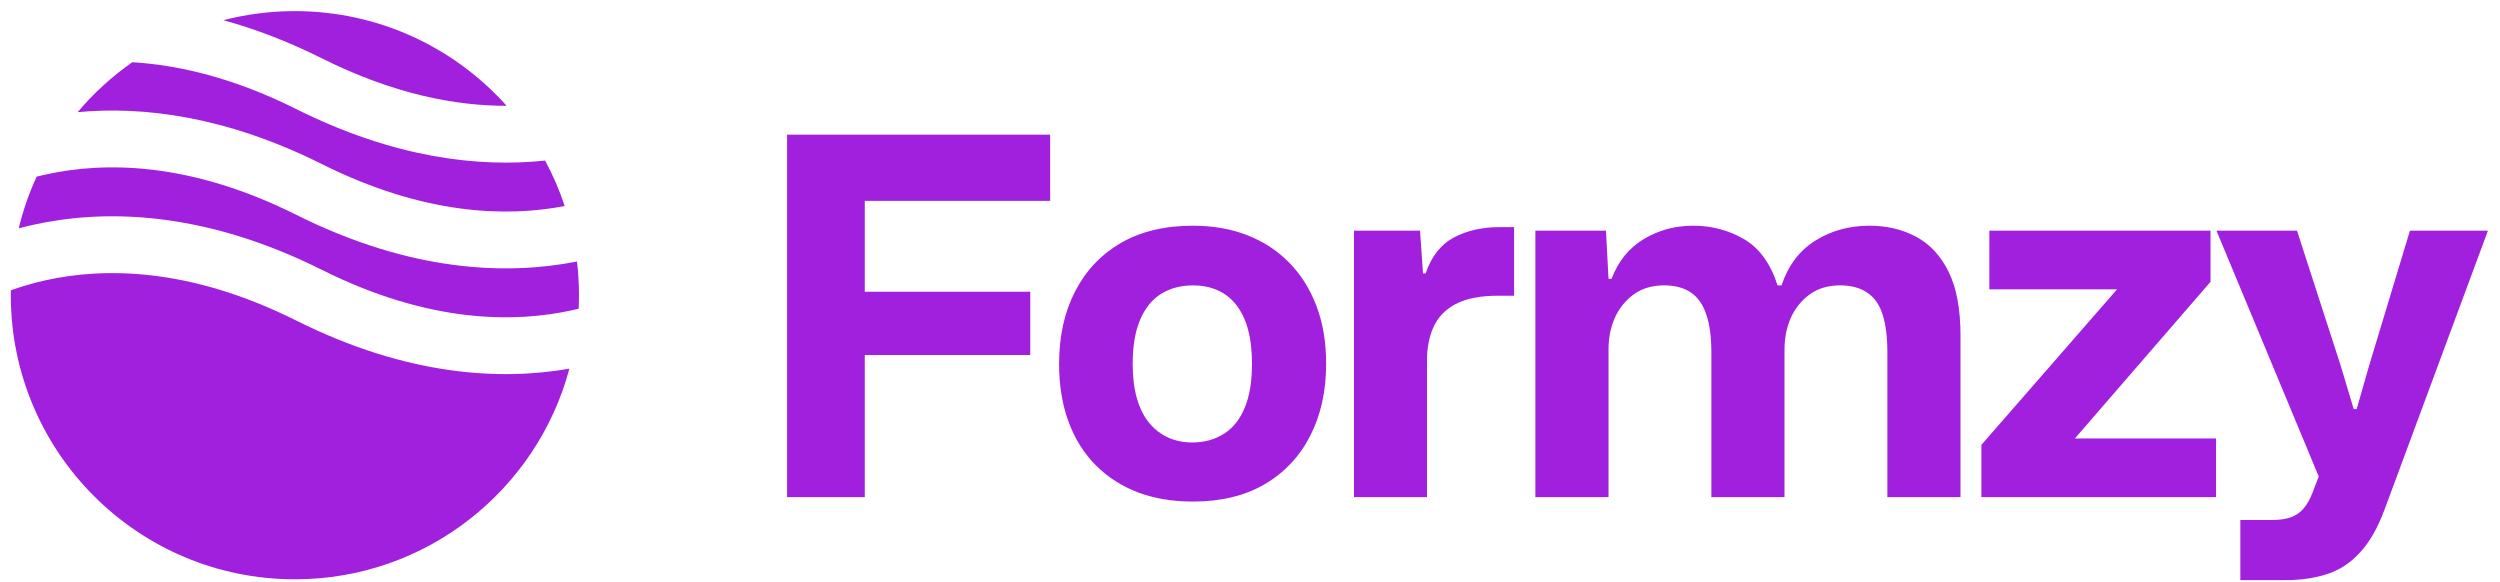
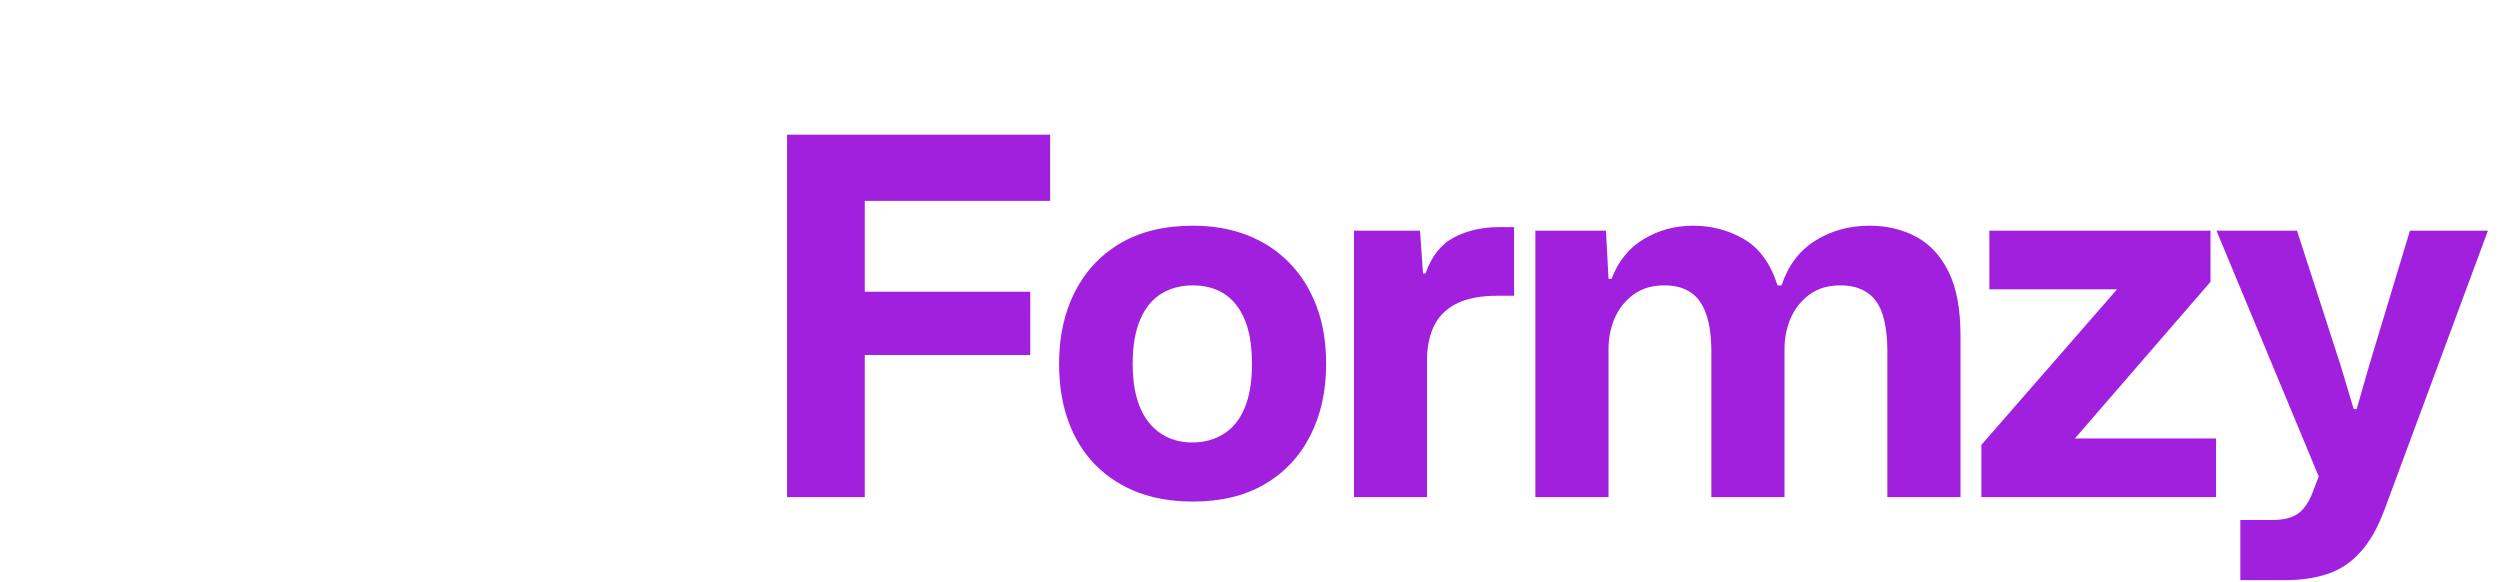
<svg xmlns="http://www.w3.org/2000/svg" data-logo="logo" viewBox="0 0 176 41">
  <g id="logogram" transform="translate(0, 0) rotate(0)">
-     <path fill-rule="evenodd" clip-rule="evenodd" d="M9.313 4.381C7.883 5.381 6.589 6.564 5.466 7.895C10.055 7.469 15.886 8.165 22.655 11.549C29.883 15.164 35.704 15.286 39.755 14.504C39.388 13.392 38.925 12.322 38.377 11.305C33.739 11.794 27.794 11.147 20.866 7.683C16.466 5.483 12.588 4.577 9.313 4.381ZM35.668 7.449C32.006 3.358 26.684 0.783 20.76 0.783C19.021 0.783 17.333 1.005 15.724 1.422C17.903 2.017 20.218 2.887 22.655 4.105C27.727 6.641 32.107 7.458 35.668 7.449ZM40.621 18.411C35.727 19.377 28.969 19.179 20.866 15.127C13.29 11.339 7.261 11.387 3.194 12.291C2.984 12.337 2.779 12.386 2.579 12.437C2.047 13.595 1.622 14.813 1.317 16.077C1.643 15.99 1.979 15.908 2.327 15.83C7.26 14.734 14.23 14.782 22.655 18.994C30.23 22.782 36.26 22.734 40.327 21.83C40.466 21.799 40.603 21.767 40.738 21.734C40.753 21.419 40.76 21.102 40.76 20.783C40.76 19.98 40.713 19.189 40.621 18.411ZM40.085 25.955C35.239 26.802 28.677 26.477 20.866 22.572C13.29 18.784 7.261 18.831 3.194 19.735C2.292 19.936 1.48 20.18 0.763 20.438C0.761 20.552 0.76 20.668 0.76 20.783C0.76 31.828 9.715 40.783 20.76 40.783C30.017 40.783 37.806 34.494 40.085 25.955Z" fill="#A120DE" />
-   </g>
+     </g>
  <g id="logotype" transform="translate(47, 0)">
    <path fill="#A120DE" d="M13.88 35L8.41 35L8.41 9.48L26.93 9.48L26.93 14.14L12.96 14.14L13.88 13.23L13.88 35ZM25.53 24.99L12.48 24.99L12.48 20.54L25.53 20.54L25.53 24.99ZM36.98 35.31L36.98 35.31Q34.84 35.31 33.13 34.67Q31.41 34.02 30.15 32.76Q28.89 31.50 28.23 29.70Q27.56 27.89 27.56 25.62L27.56 25.62Q27.56 22.71 28.68 20.53Q29.80 18.34 31.90 17.11Q34.00 15.89 36.98 15.89L36.98 15.89Q39.08 15.89 40.79 16.55Q42.51 17.22 43.75 18.48Q44.99 19.74 45.67 21.52Q46.36 23.31 46.36 25.62L46.36 25.62Q46.36 28.49 45.24 30.68Q44.12 32.87 42.03 34.09Q39.95 35.31 36.98 35.31ZM36.94 31.15L36.94 31.15Q38.20 31.15 39.16 30.54Q40.13 29.93 40.63 28.70Q41.14 27.48 41.14 25.62L41.14 25.62Q41.14 24.22 40.86 23.19Q40.58 22.16 40.02 21.45Q39.46 20.75 38.69 20.42Q37.92 20.09 36.98 20.09L36.98 20.09Q35.72 20.09 34.75 20.68Q33.79 21.28 33.27 22.50Q32.74 23.73 32.74 25.62L32.74 25.62Q32.74 27.02 33.04 28.05Q33.34 29.09 33.90 29.77Q34.46 30.45 35.23 30.80Q36.00 31.15 36.94 31.15ZM53.46 35L48.32 35L48.32 16.24L52.97 16.24L53.18 19.25L53.36 19.25Q53.99 17.43 55.37 16.71Q56.75 15.99 58.54 15.99L58.54 15.99Q58.85 15.99 59.10 15.99Q59.34 15.99 59.59 15.99L59.59 15.99L59.59 20.82Q59.41 20.82 59.10 20.82Q58.78 20.82 58.43 20.82L58.43 20.82Q56.72 20.82 55.63 21.33Q54.55 21.84 54.02 22.82Q53.50 23.80 53.46 25.20L53.46 25.20L53.46 35ZM66.24 35L61.09 35L61.09 16.24L66.06 16.24L66.24 19.63L66.45 19.63Q67.18 17.74 68.74 16.82Q70.30 15.89 72.19 15.89L72.19 15.89Q74.15 15.89 75.77 16.83Q77.40 17.78 78.14 20.09L78.14 20.09L78.42 20.09Q79.12 17.99 80.80 16.94Q82.48 15.89 84.61 15.89L84.61 15.89Q86.43 15.89 87.88 16.66Q89.34 17.43 90.18 19.13Q91.02 20.82 91.02 23.66L91.02 23.66L91.02 35L85.87 35L85.87 24.78Q85.87 23.20 85.54 22.16Q85.21 21.10 84.45 20.60Q83.70 20.09 82.55 20.09L82.55 20.09Q81.29 20.09 80.41 20.72Q79.54 21.35 79.08 22.36Q78.63 23.38 78.63 24.57L78.63 24.57L78.63 35L73.48 35L73.48 24.78Q73.48 23.20 73.13 22.16Q72.78 21.10 72.05 20.60Q71.31 20.09 70.16 20.09L70.16 20.09Q68.90 20.09 68.02 20.72Q67.15 21.35 66.69 22.36Q66.24 23.38 66.24 24.57L66.24 24.57L66.24 35ZM109.01 35L92.49 35L92.49 31.32L102.04 20.37L93.05 20.37L93.05 16.24L108.62 16.24L108.62 19.84L99.07 30.87L109.01 30.87L109.01 35ZM113.91 40.84L110.72 40.84L110.72 36.61L112.92 36.61Q113.73 36.61 114.27 36.42Q114.81 36.23 115.18 35.79Q115.55 35.35 115.80 34.69L115.80 34.69L116.67 32.41L116.67 34.58L109.04 16.24L114.71 16.24L117.79 25.76L118.70 28.80L118.91 28.80L119.78 25.76L122.66 16.24L128.15 16.24L120.87 35.88Q120.14 37.84 119.12 38.92Q118.11 40.01 116.81 40.42Q115.52 40.84 113.91 40.84L113.91 40.84Z" />
  </g>
</svg>